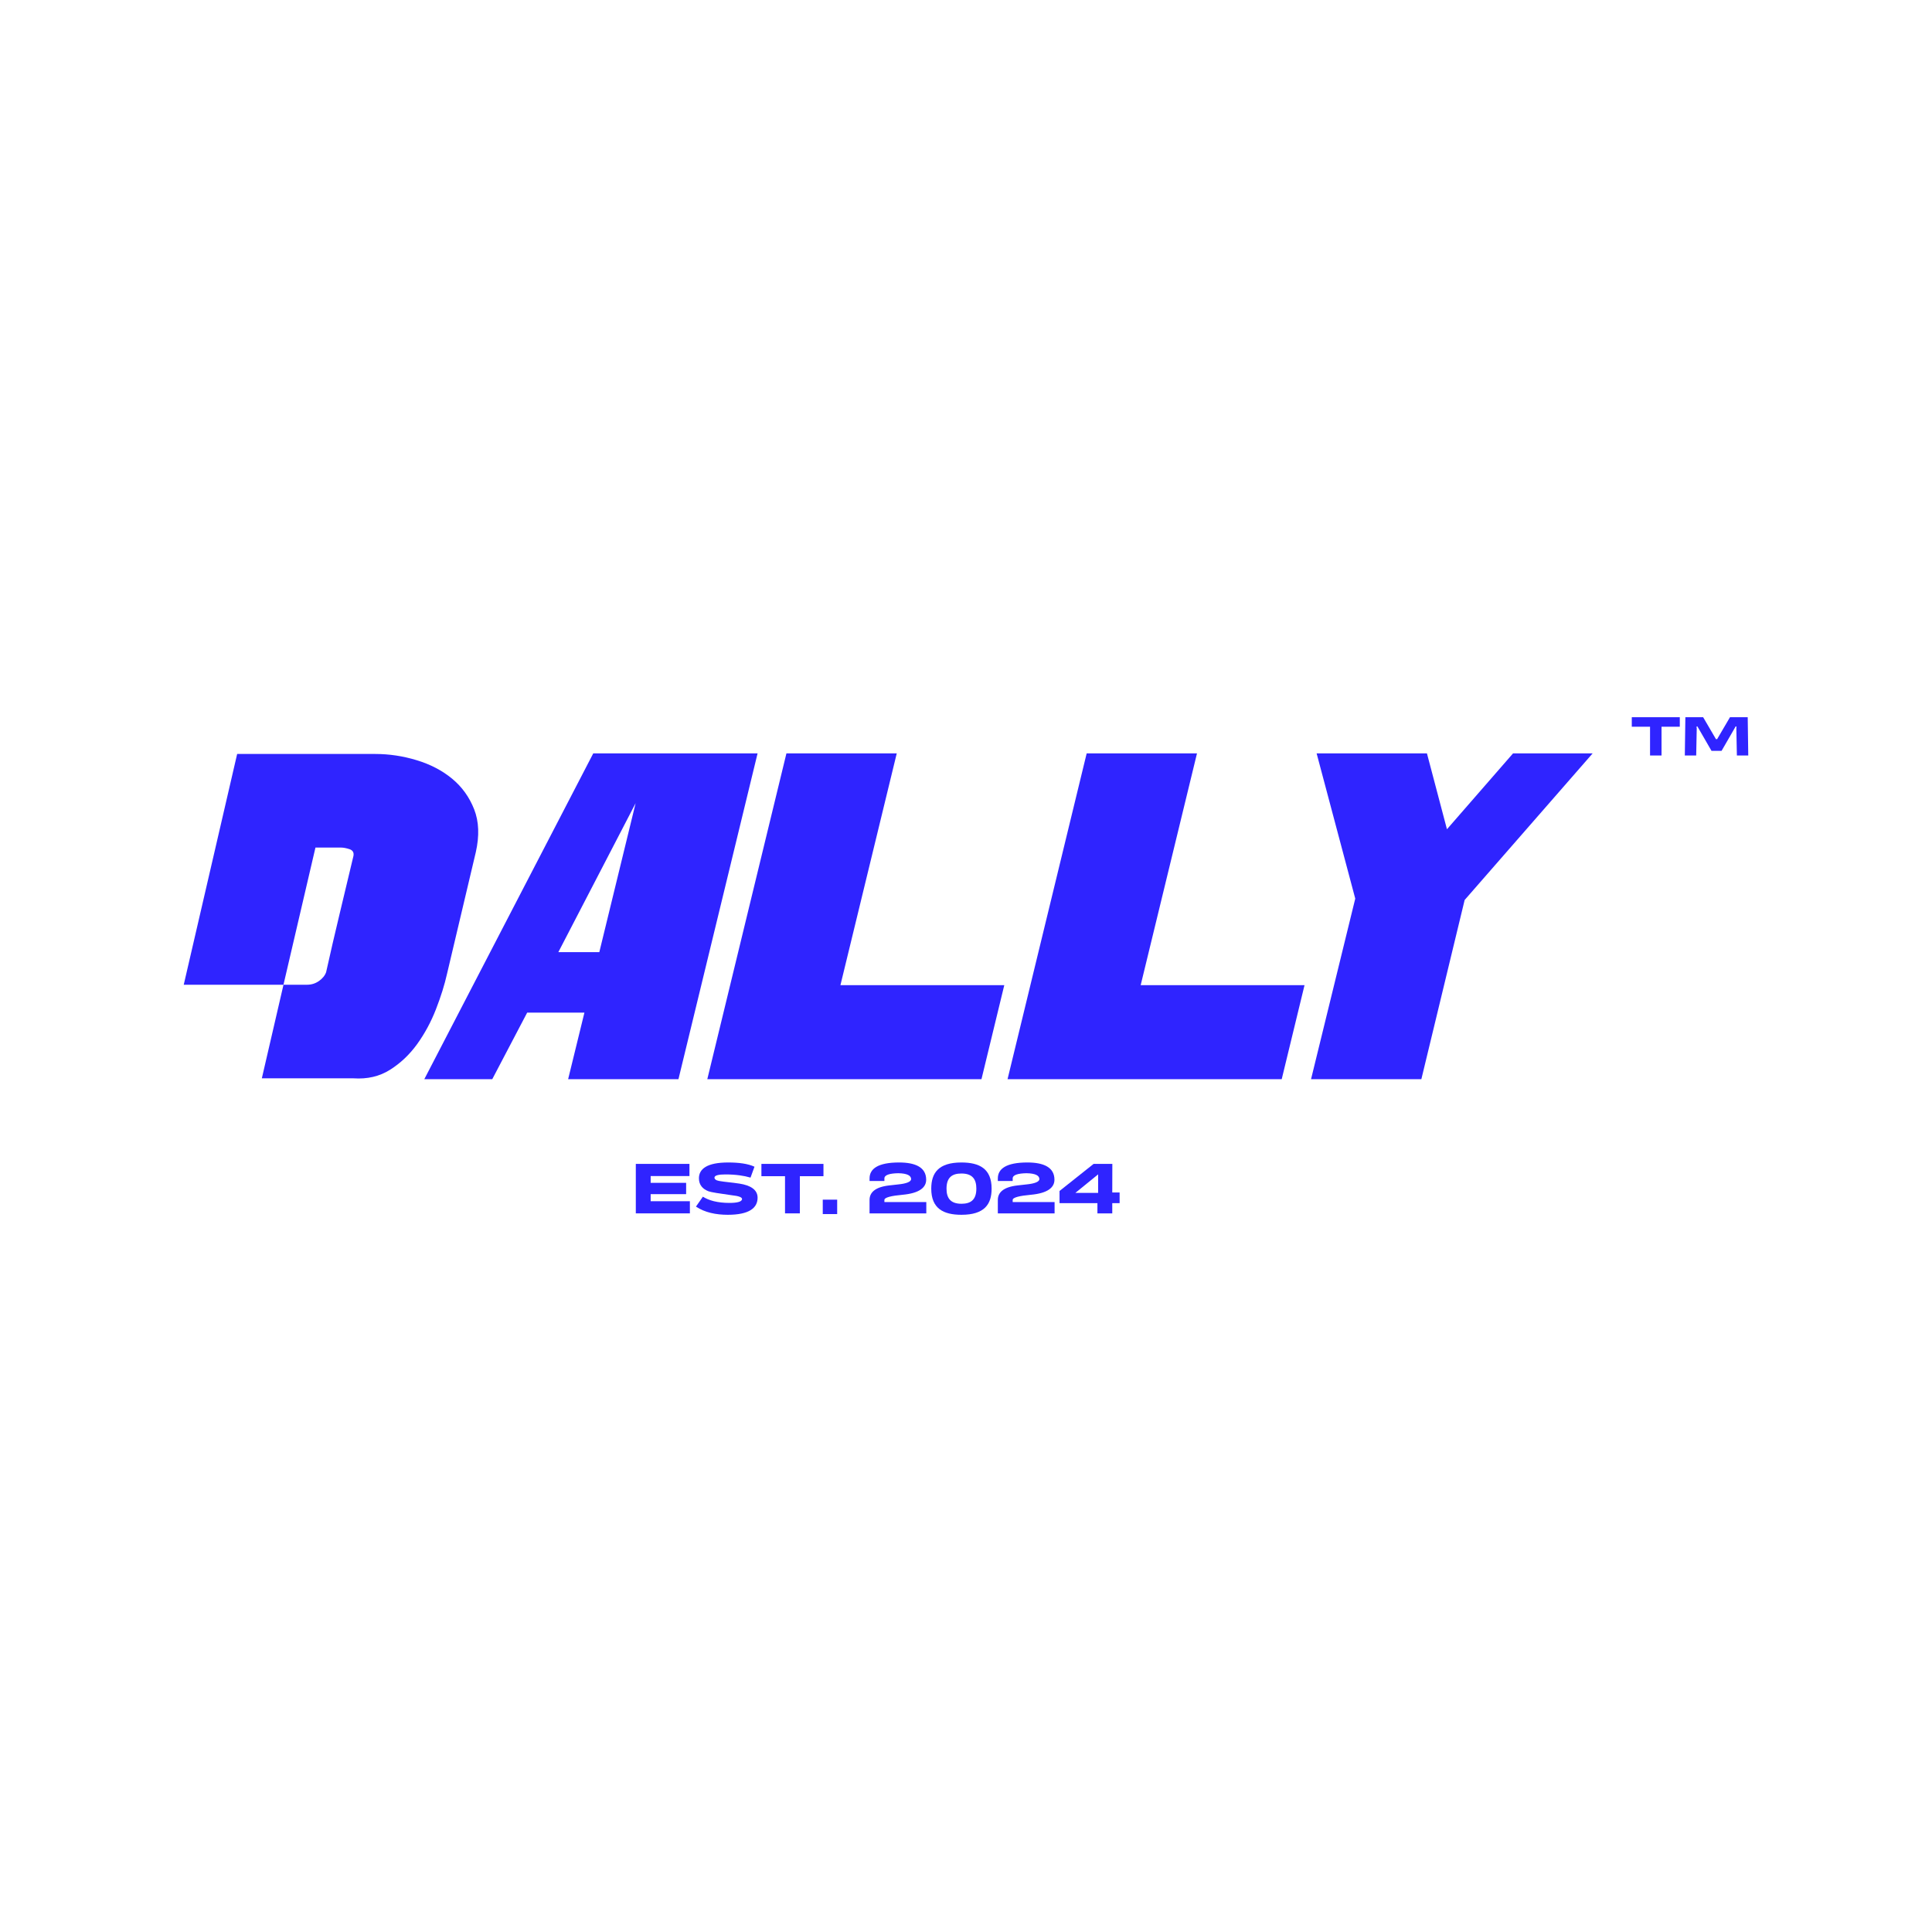
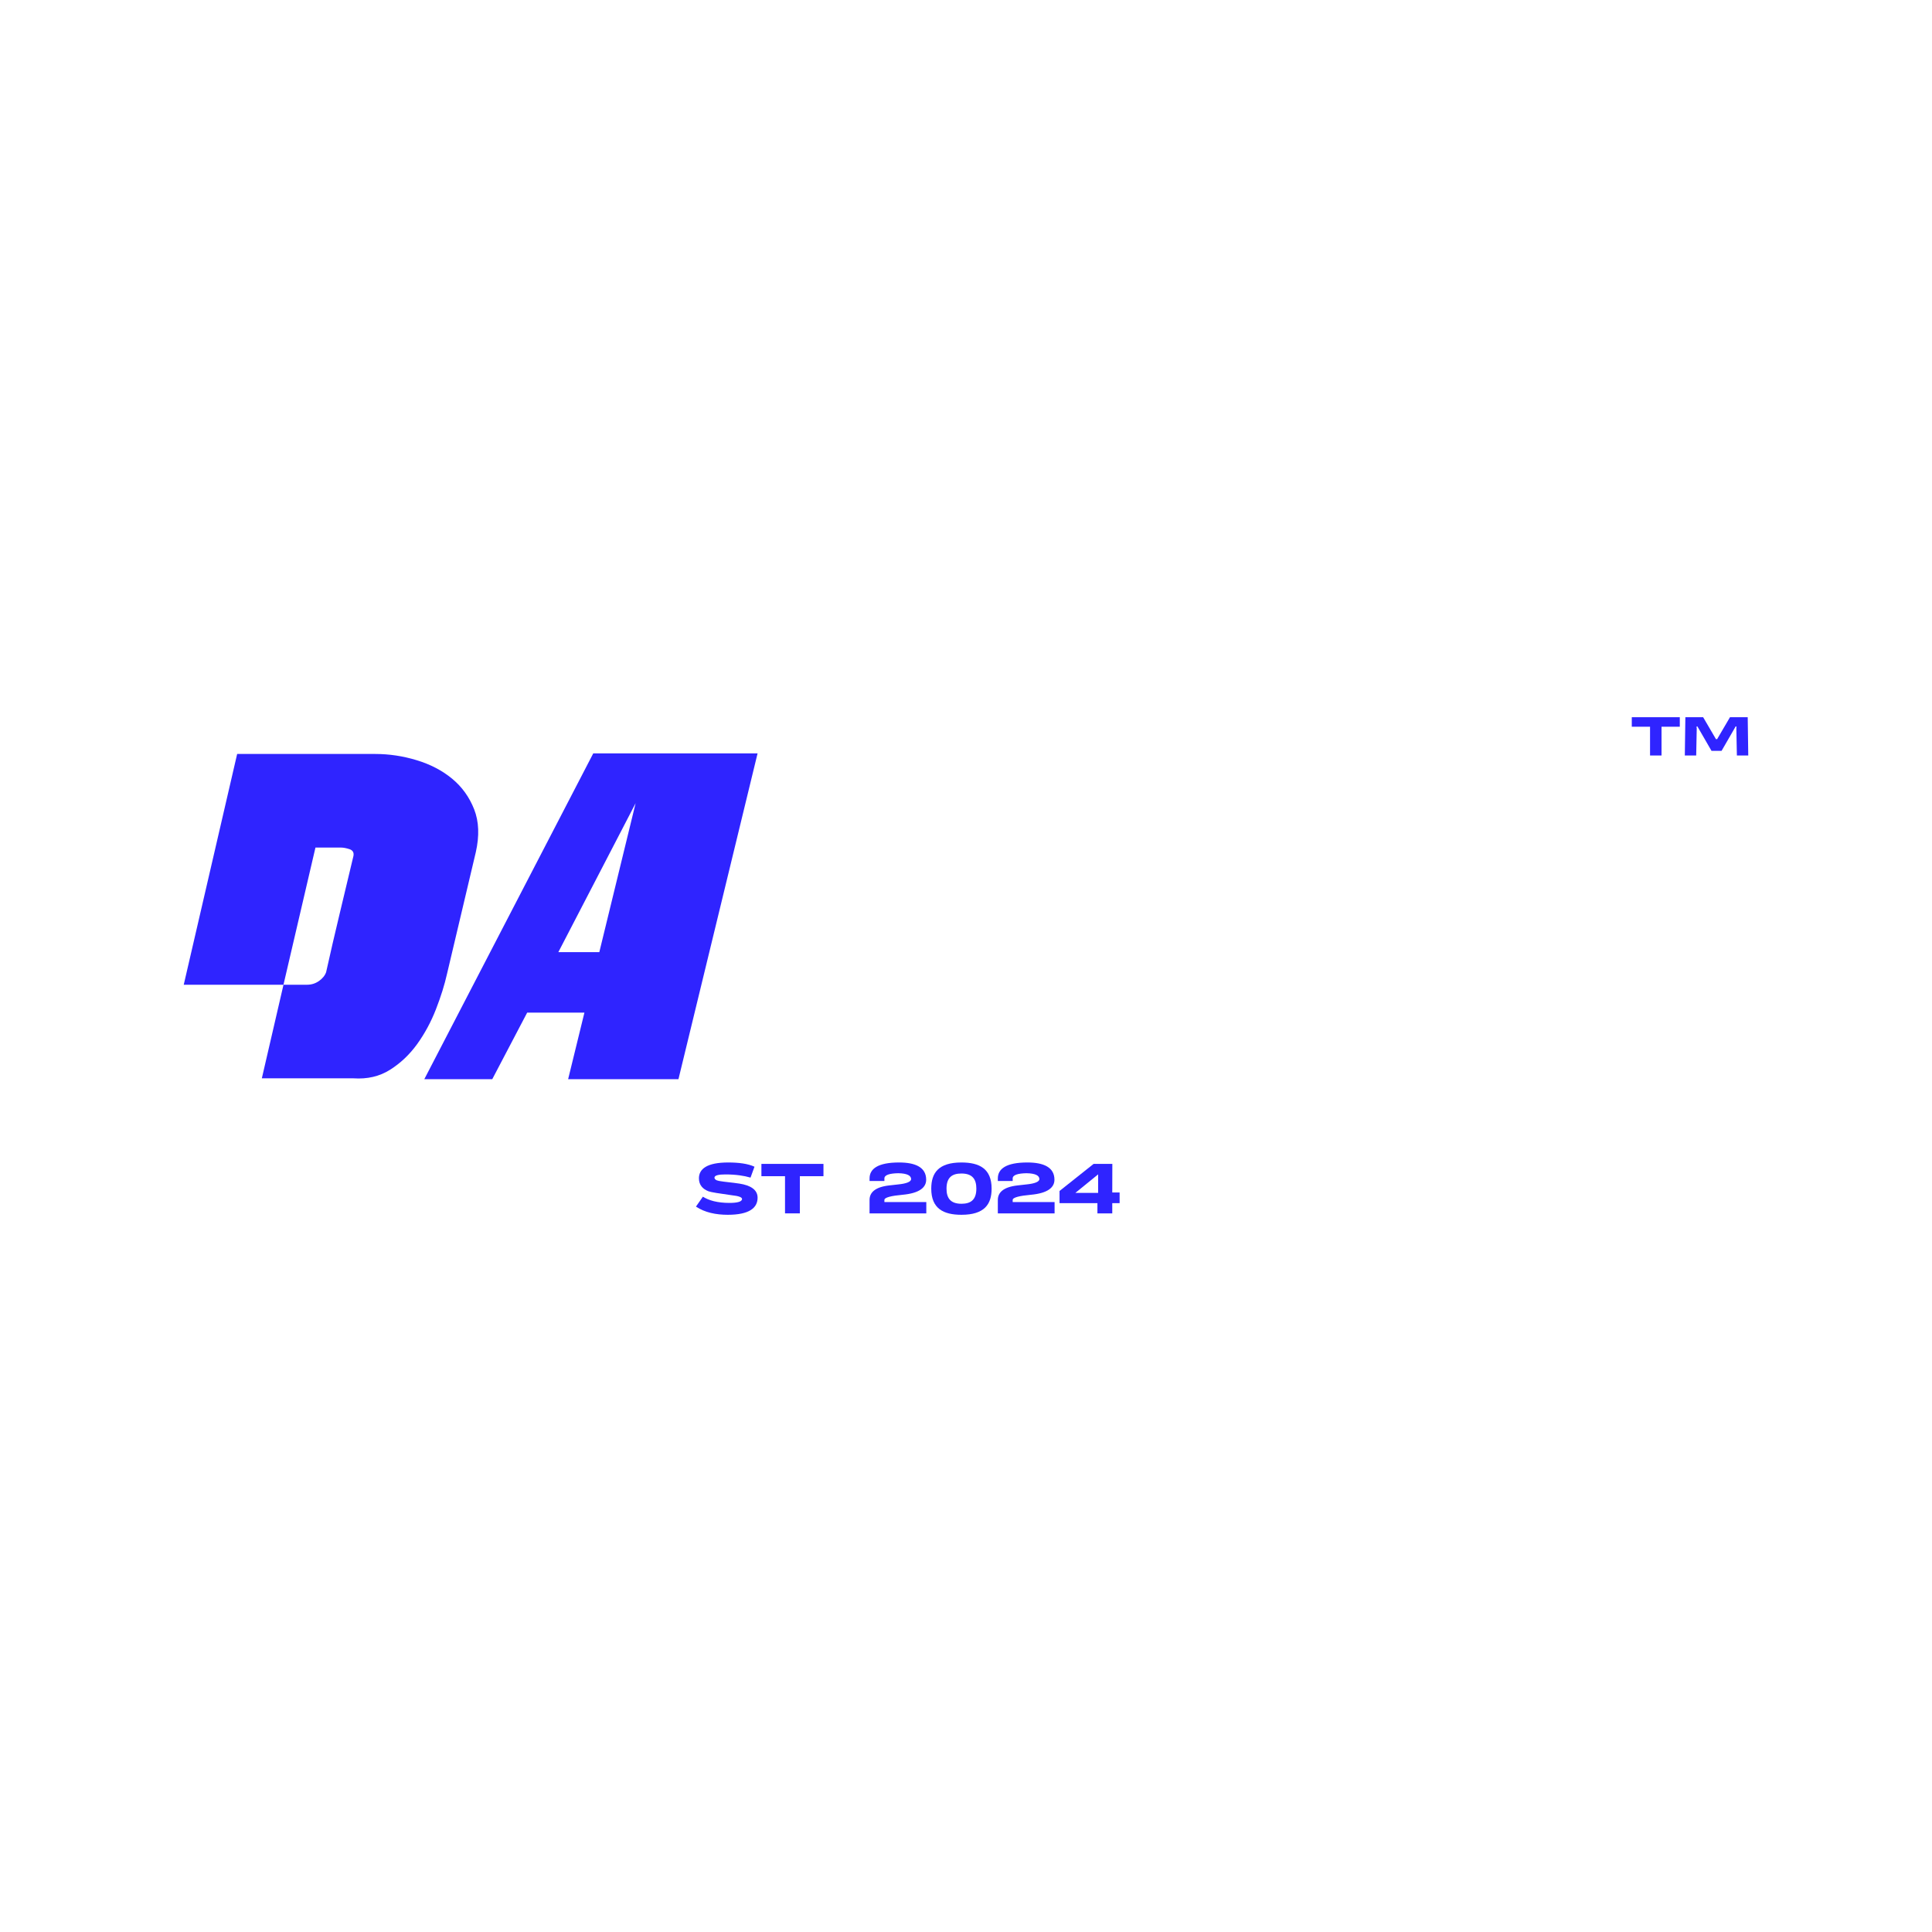
<svg xmlns="http://www.w3.org/2000/svg" xml:space="preserve" width="677.333mm" height="677.333mm" version="1.1" style="shape-rendering:geometricPrecision; text-rendering:geometricPrecision; image-rendering:optimizeQuality; fill-rule:evenodd; clip-rule:evenodd" viewBox="0 0 67733.32 67733.32">
  <defs>
    <style type="text/css"> .fil0 {fill:#2F24FF;fill-rule:nonzero} </style>
  </defs>
  <g id="Слой_x0020_1">
    <g id="_1602290204768">
      <path class="fil0" d="M16623.71 28374.12c-168.11,-427.91 -424.69,-784.92 -771.36,-1072.58 -346.57,-286.86 -760.93,-503.54 -1243.03,-649.42 -482.11,-146.6 -966.52,-219.07 -1454.18,-219.07l-4840.83 0 -1872.58 8090.23 3496.52 0 1121.18 -4808.9 894.06 0c86.04,0 186.38,19.1 300.4,56.6 113.11,38.21 159.35,117.14 137.84,235.87 -162.57,682.08 -325.16,1361.77 -486.89,2039.05 -162.49,676.53 -320.27,1356.22 -471.7,2038.3 -43.02,119.54 -127.5,222.31 -251.75,309.17 -124.36,86.89 -263.04,129.91 -414.43,129.91l-827.87 0 -759.43 3281.32 3212.07 0c487.66,32.69 914.73,-66.91 1283.65,-300.41 368.19,-232.65 684.48,-533.08 950.66,-901.17 264.58,-368.08 484.51,-774.48 657.42,-1218.38 172.93,-444.63 303.55,-861.36 390.43,-1250.96l1007.24 -4256.74c129.81,-573.78 110.7,-1074.88 -57.42,-1502.82z" />
      <path class="fil0" d="M22283.93 28158.37l-2709.11 5222.14 1436.27 0 1272.84 -5222.14zm-7408.88 9677.27l5923.78 -11423.45 5760.76 0 -2774.22 11423.45 -3867.74 0 571.19 -2333.65 -2007.28 0 -1224.01 2333.65 -2382.48 0z" />
-       <polygon class="fil0" points="31438.95,26412.22 29464.25,34539.19 35208.66,34539.19 34408.95,37835.67 24796.98,37835.67 27571.18,26412.22 " />
-       <polygon class="fil0" points="41965.04,26412.22 39990.37,34539.19 45734.78,34539.19 44935.07,37835.67 35323.08,37835.67 38097.3,26412.22 " />
-       <polygon class="fil0" points="53045.58,26412.22 55836.21,26412.22 51348.42,31552.75 49830.73,37835.67 45963.14,37835.67 47513.44,31503.81 46158.87,26412.22 50026.64,26412.22 50728.29,29072.24 " />
-       <polygon class="fil0" points="22290.71,40804.65 24171.41,40804.65 24171.41,41230.8 22811.13,41230.8 22811.13,41468.72 24055,41468.72 24055,41865.17 22811.13,41865.17 22811.13,42113.05 24186.27,42113.05 24186.27,42539.21 22290.71,42539.21 " />
      <path class="fil0" d="M26312.42 41285.39c-225.46,-66.94 -517.94,-111.53 -884.63,-111.53 -228.03,0 -379.08,32.21 -379.08,111.53 0,49.57 47,96.65 158.51,116.51 218.08,39.52 450.99,51.98 718.66,94.06 381.56,59.56 634.34,210.59 634.34,493.1 0,359.42 -292.4,599.74 -1045.73,599.74 -411.4,0 -805.34,-79.32 -1115.09,-287.4l242.81 -346.96c208.18,131.29 510.45,217.97 931.74,217.97 265.13,0 441.02,-39.49 441.02,-138.76 0,-54.38 -101.47,-103.95 -366.62,-131.19 -418.78,-57.13 -728.61,-106.62 -805.42,-136.34 -203.1,-76.81 -339.48,-220.57 -339.48,-455.89 0,-332.1 287.51,-555.15 1025.98,-555.15 366.62,0 698.69,42.11 921.77,148.65l-138.78 381.66z" />
      <polygon class="fil0" points="28869.61,40804.65 28869.61,41235.8 28042.03,41235.8 28042.03,42539.21 27521.61,42539.21 27521.61,41235.8 26694.03,41235.8 26694.03,40804.65 " />
-       <polygon class="fil0" points="28844.91,42058.46 29350.38,42058.46 29350.38,42564.04 28844.91,42564.04 " />
      <path class="fil0" d="M32475.05 42142.7l0 396.53 -1989.82 0 0 -470.85c0,-257.67 190.83,-450.91 681.42,-507.96l332.1 -37.22c265.15,-27.21 443.5,-86.67 443.5,-188.24 -2.48,-116.51 -131.27,-198.21 -450.88,-203.18 -292.4,4.97 -485.72,56.94 -485.72,183.34l0 89.19 -520.42 0 0 -89.19c0,-336.99 289.99,-560.04 1035.76,-560.04 569.99,0 949.09,168.51 949.09,604.64 0,270.05 -232.94,473.34 -830.09,527.8 -381.67,34.62 -634.34,91.67 -634.34,180.86l0 74.32 1469.4 0z" />
      <path class="fil0" d="M33183.71 41671.9c0,317.21 126.38,530.29 522.81,530.29 314.75,0 522.93,-126.38 522.93,-530.29 0,-317.23 -126.4,-530.21 -522.93,-530.21 -314.62,0 -522.81,126.38 -522.81,530.21zm1580.92 0c0,550.15 -252.67,916.93 -1058.11,916.93 -634.34,0 -1058.01,-220.54 -1058.01,-916.93 0,-550.07 252.7,-916.87 1058.01,-916.87 634.36,0 1058.11,220.56 1058.11,916.87z" />
      <path class="fil0" d="M36972.45 42142.7l0 396.53 -1989.74 0 0 -470.85c0,-257.67 190.83,-450.91 681.44,-507.96l332.08 -37.22c265.05,-27.21 443.42,-86.67 443.42,-188.24 -2.4,-116.51 -131.19,-198.21 -450.91,-203.18 -292.37,4.97 -485.69,56.94 -485.69,183.34l0 89.19 -520.34 0 0 -89.19c0,-336.99 289.88,-560.04 1035.76,-560.04 569.91,0 948.98,168.51 948.98,604.64 0,270.05 -232.83,473.34 -830.06,527.8 -381.56,34.62 -634.34,91.67 -634.34,180.86l0 74.32 1469.4 0z" />
      <path class="fil0" d="M38498.91 41820.65l0 -649.2 -797.93 649.2 797.93 0zm753.36 -14.86l0 374.18 -257.75 0 0 359.24 -520.34 0 0 -359.24 -1328.17 0 0 -426.34 1194.31 -948.98 656.76 0 -2.56 1001.14 257.75 0z" />
      <polygon class="fil0" points="58891.48,25144.51 58891.48,25478.08 58251.04,25478.08 58251.04,26486.62 57848.44,26486.62 57848.44,25478.08 57208.16,25478.08 57208.16,25144.51 " />
      <polygon class="fil0" points="61272.42,25144.51 61291.6,26486.62 60892.87,26486.62 60873.66,25527.93 60881.33,25481.95 60850.69,25462.77 60827.68,25506.89 60355.91,26323.58 60003.16,26323.58 59531.58,25506.89 59504.7,25462.77 59474.05,25481.95 59485.6,25527.93 59466.39,26486.62 59067.55,26486.62 59086.66,25144.51 59709.85,25144.51 60146.99,25892.32 60154.66,25911.45 60204.52,25911.45 60212.18,25892.32 60651.16,25144.51 " />
    </g>
  </g>
</svg>